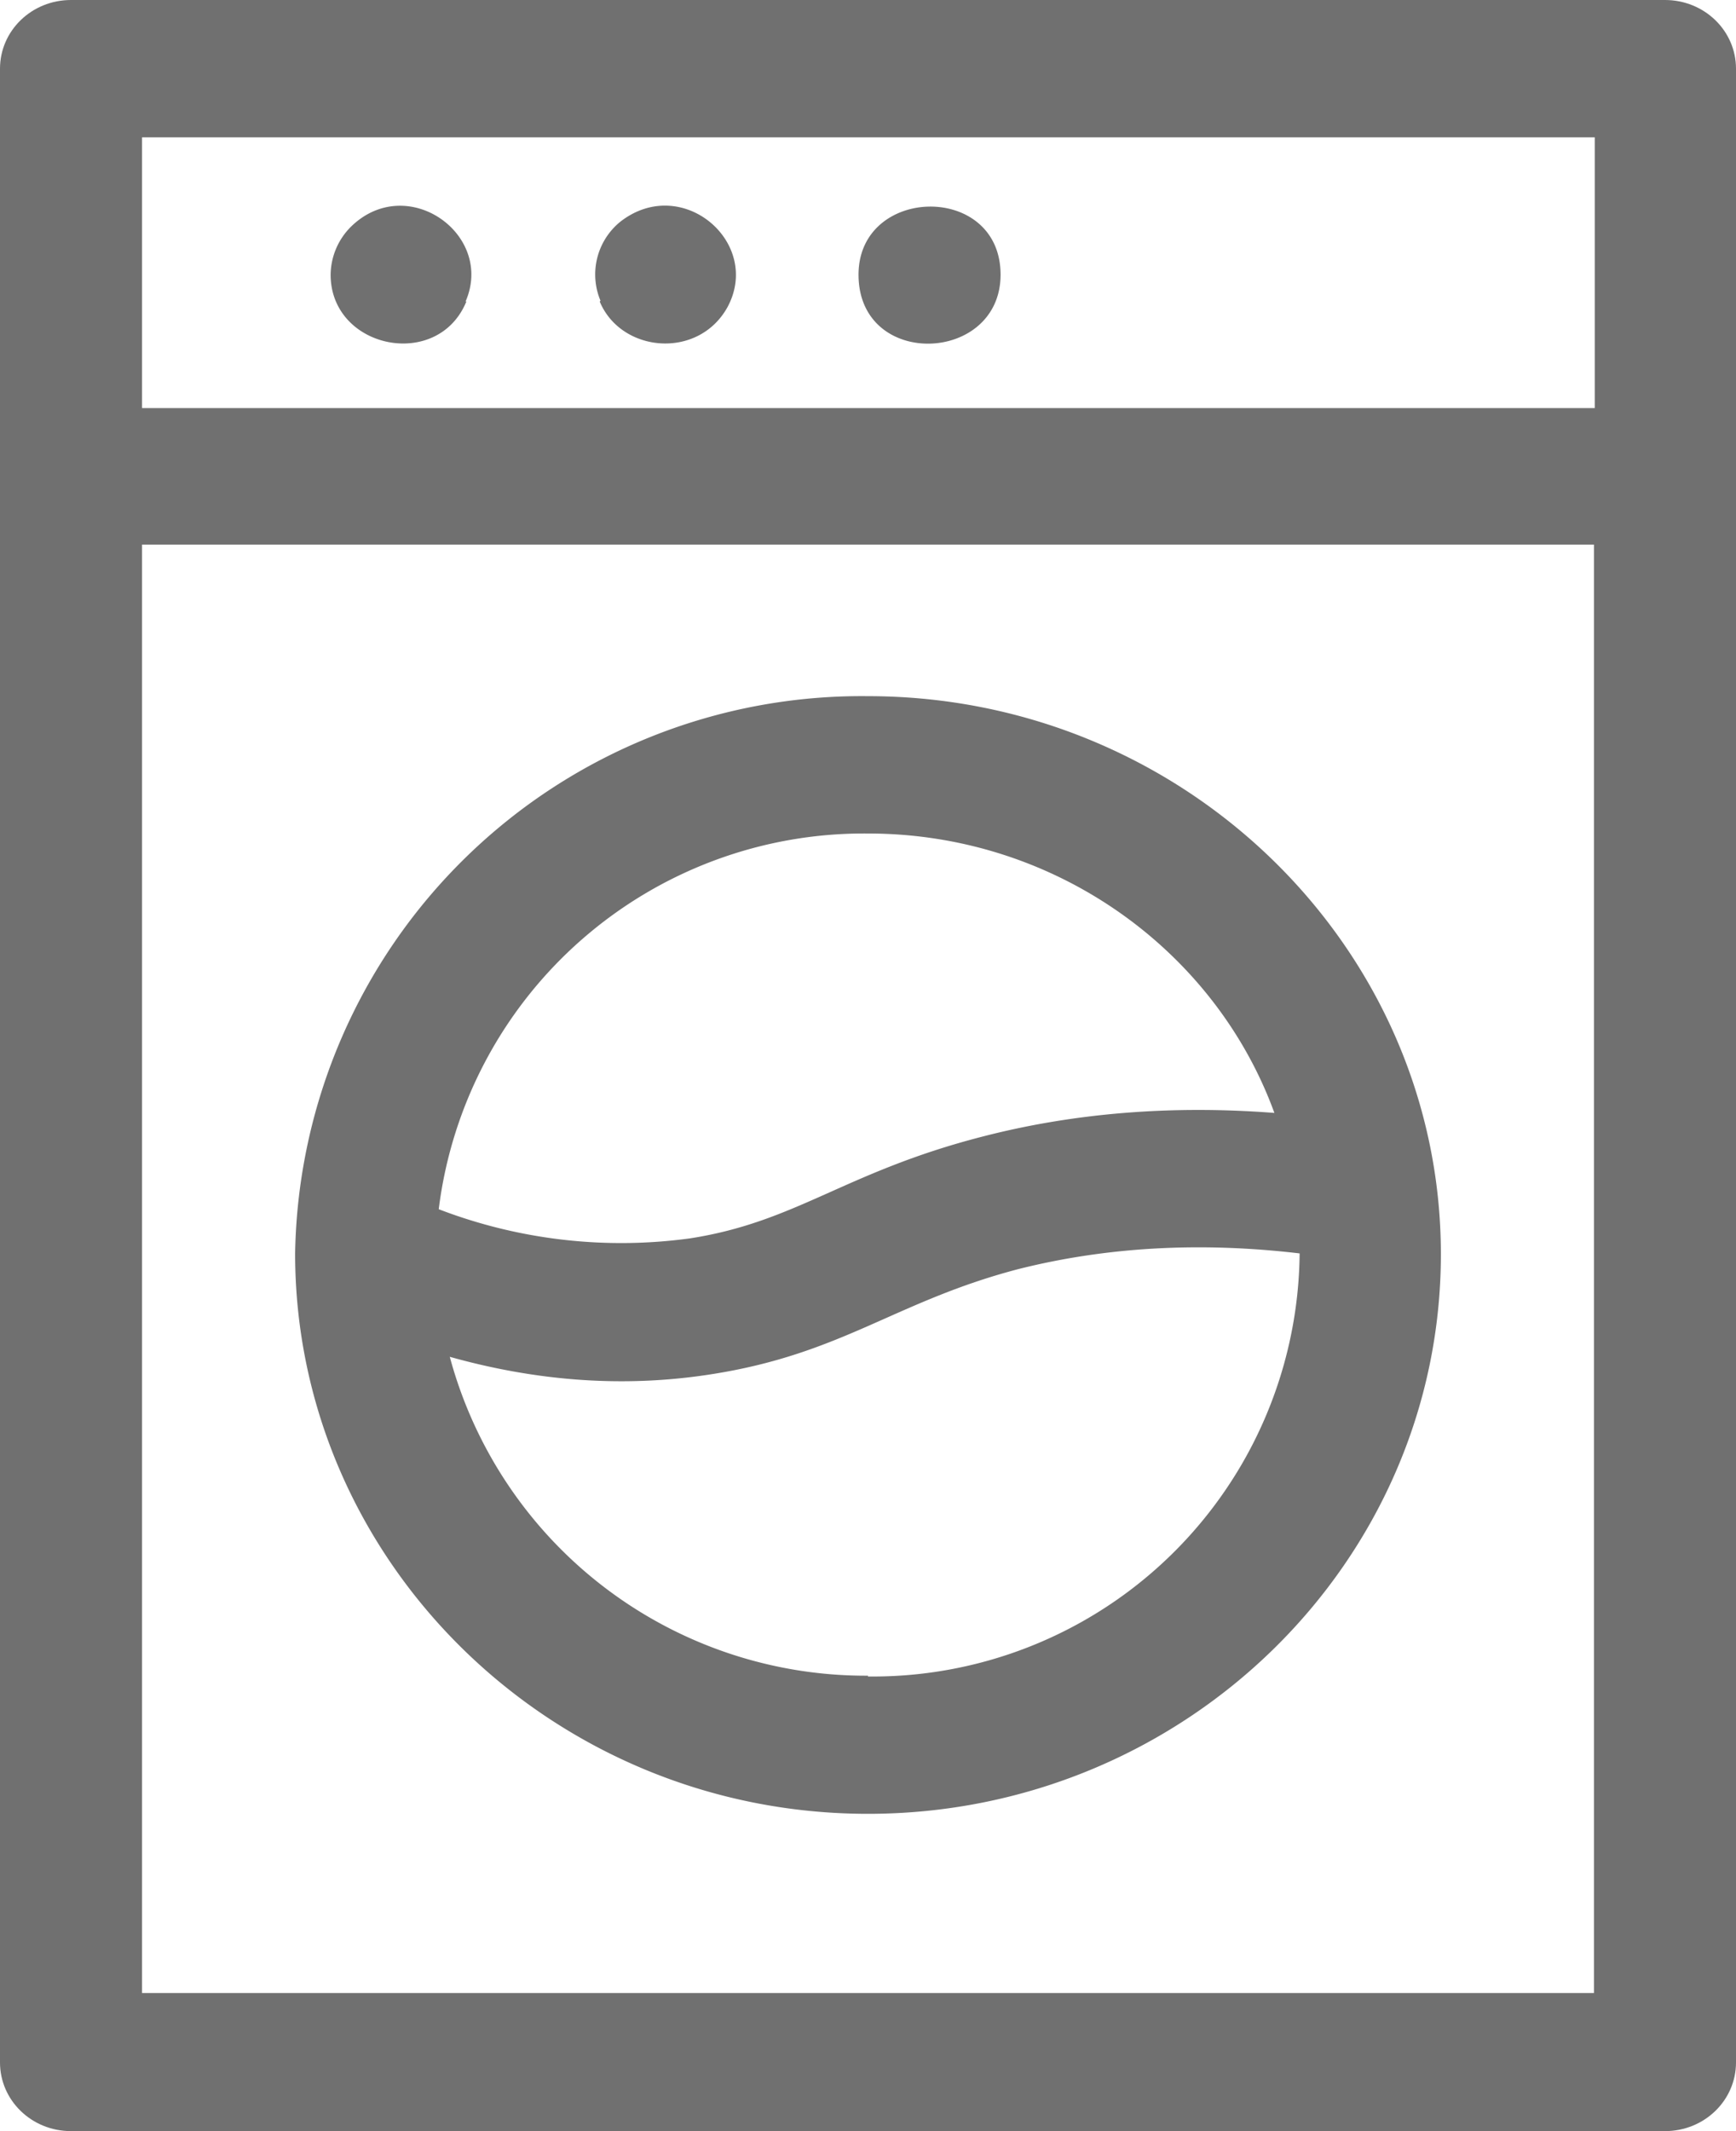
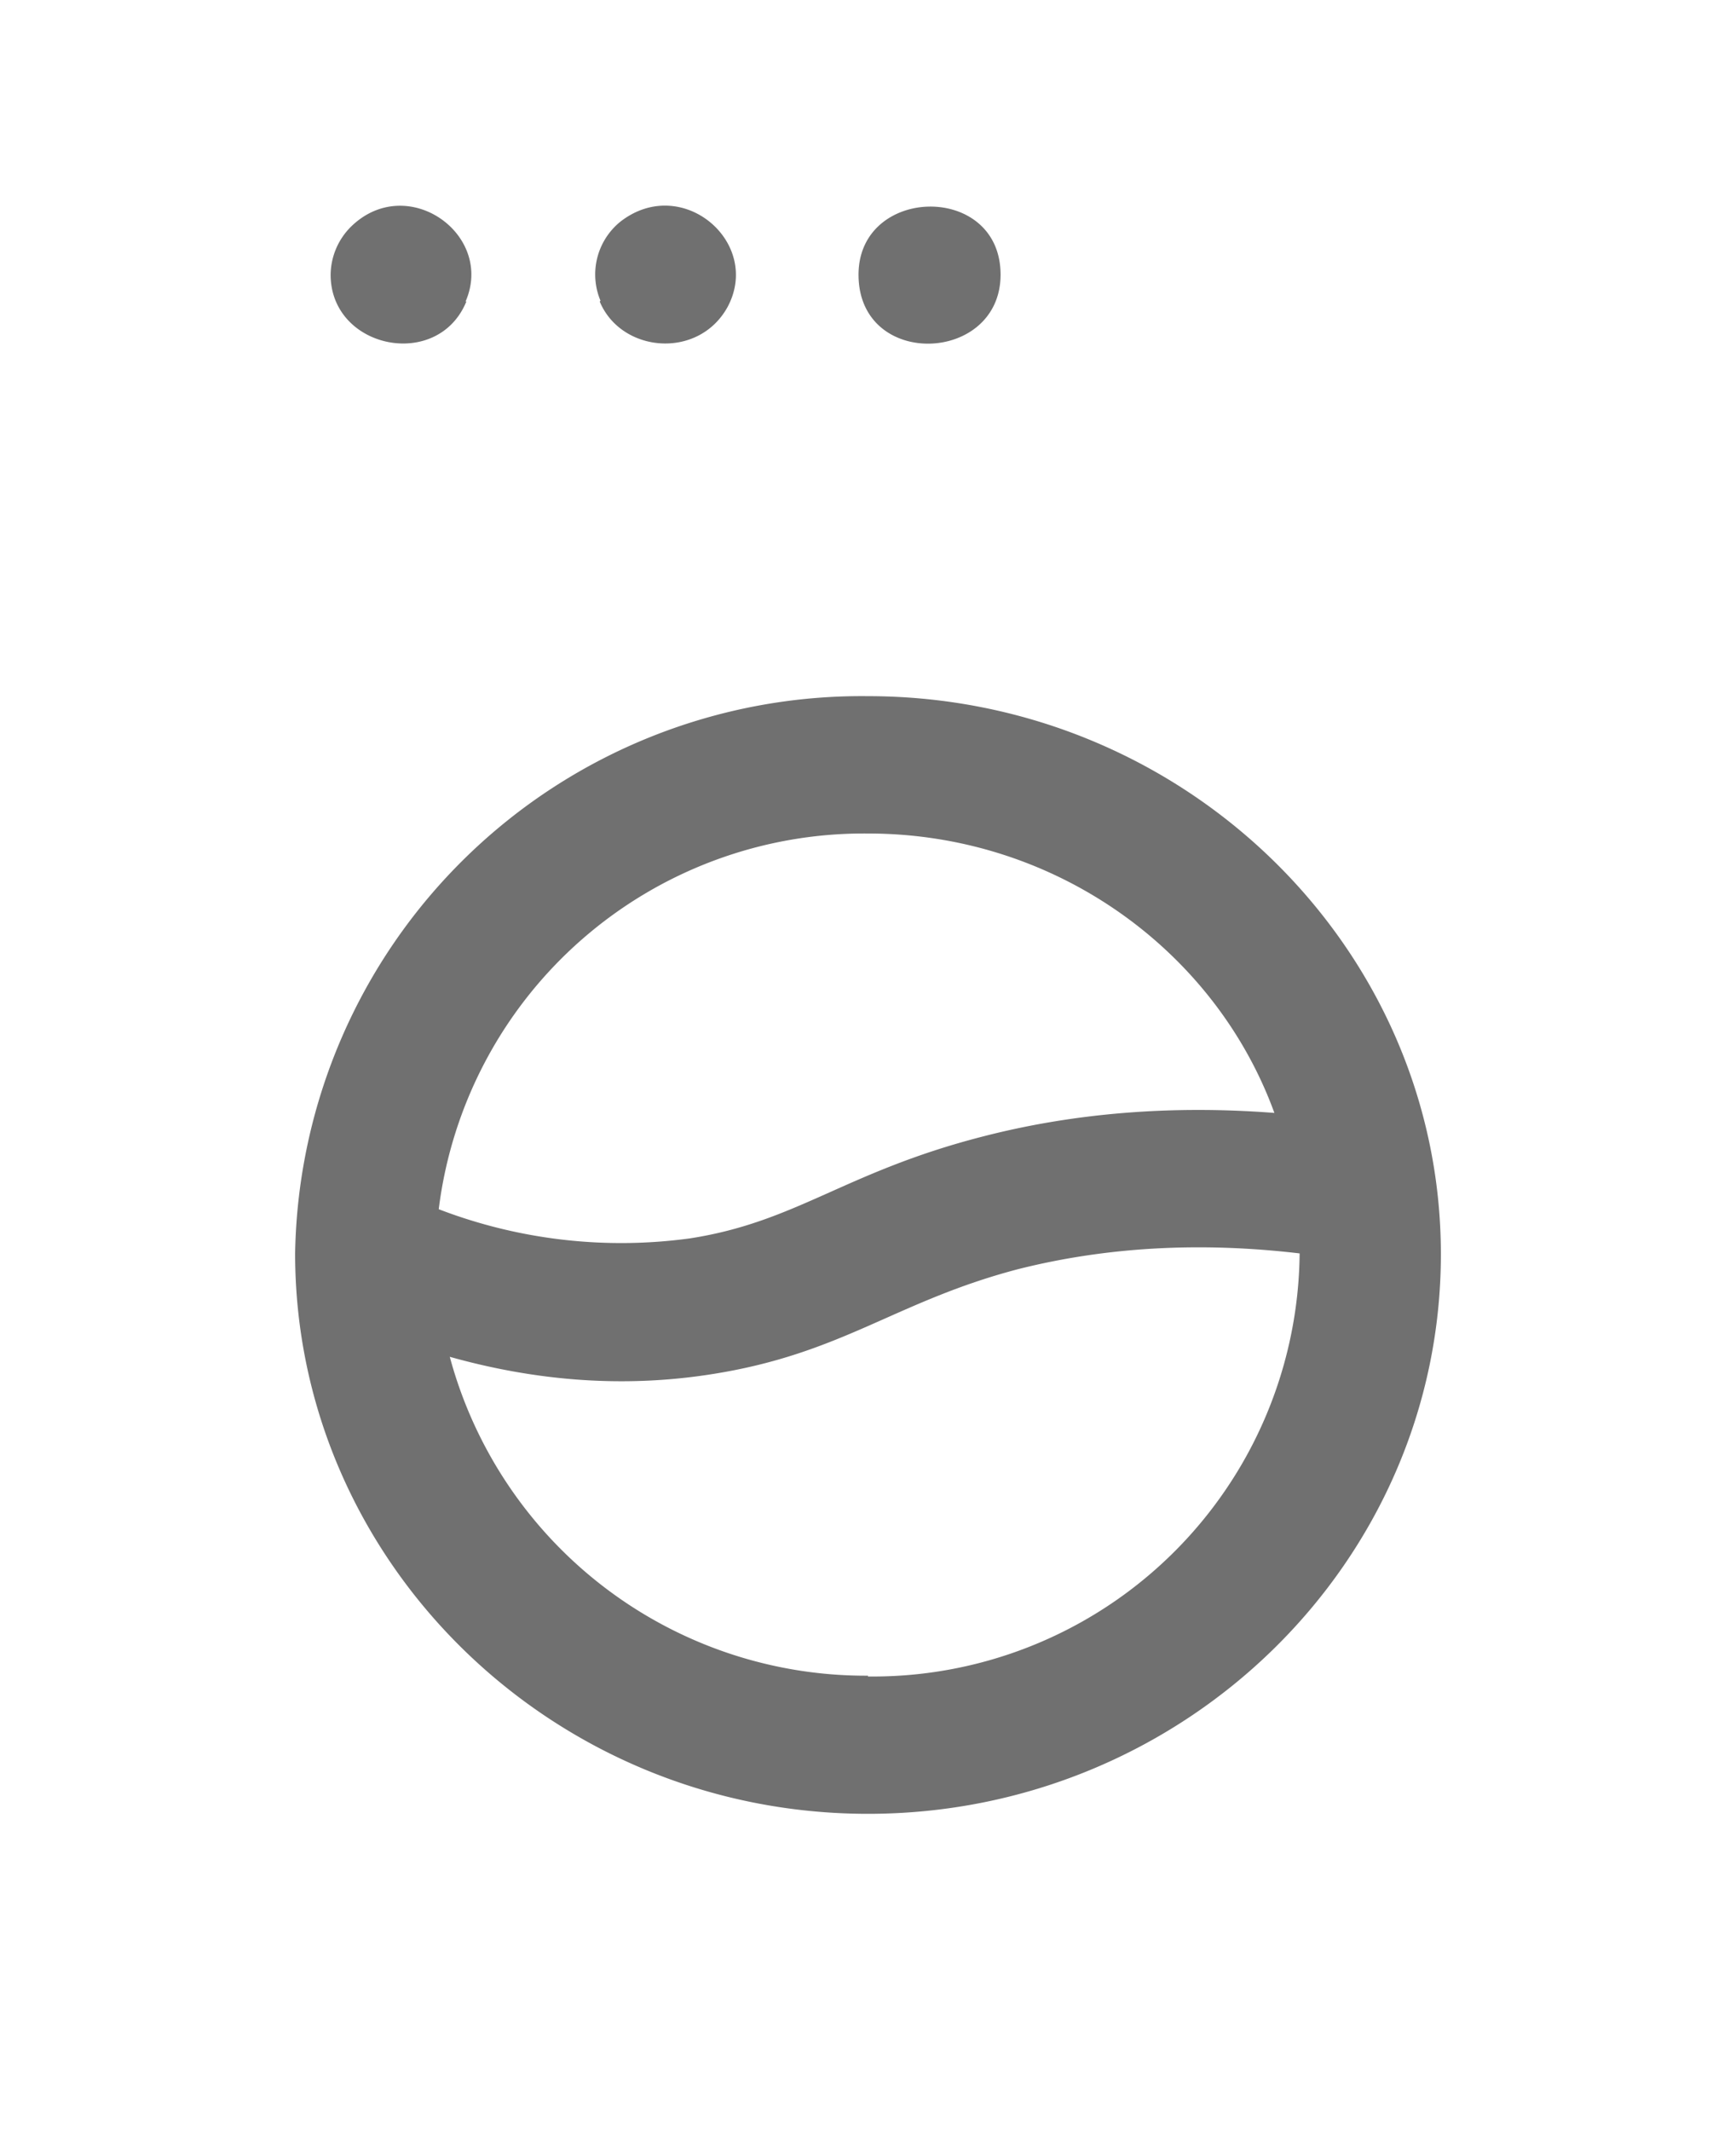
<svg xmlns="http://www.w3.org/2000/svg" fill="none" viewBox="0 0 22 27">
-   <path fill="#707070" d="M21.1 0H.9C.4 0 0 .39 0 .87v25.26c0 .48.4.87.9.87h20.2c.5 0 .9-.39.9-.87V.87c0-.48-.4-.87-.9-.87Zm-.89 1.74v3.43H1.8V1.74H20.2ZM1.8 25.26V6.9H20.2v18.35H1.8Z" />
  <path fill="#707070" d="M11 8.82a7.18 7.18 0 0 0-7.26 7.06c0 3.9 3.25 7.1 7.26 7.1 4 0 7.26-3.18 7.26-7.09C18.26 12 15 8.82 11 8.82Zm0 1.74c2.37 0 4.4 1.48 5.15 3.54-1.3-.1-2.54 0-3.7.3-1.75.45-2.35 1.08-3.71 1.29a6.45 6.45 0 0 1-3.18-.37A5.43 5.43 0 0 1 11 10.56Zm0 10.67a5.46 5.46 0 0 1-5.3-4.04c1.07.3 2.18.4 3.32.22 1.66-.26 2.32-.92 3.88-1.33 1.11-.28 2.3-.35 3.57-.2A5.41 5.41 0 0 1 11 21.24ZM5.9 3.82c.37-.85-.74-1.64-1.45-.95a.87.87 0 0 0-.26.61c0 .94 1.36 1.22 1.72.34ZM7.6 3.82c.27.65 1.25.74 1.62.07.44-.82-.58-1.69-1.36-1.08a.86.86 0 0 0-.25 1ZM12.68 3.48c0-1.17-1.8-1.13-1.8 0 0 1.2 1.8 1.13 1.8 0Z" />
</svg>